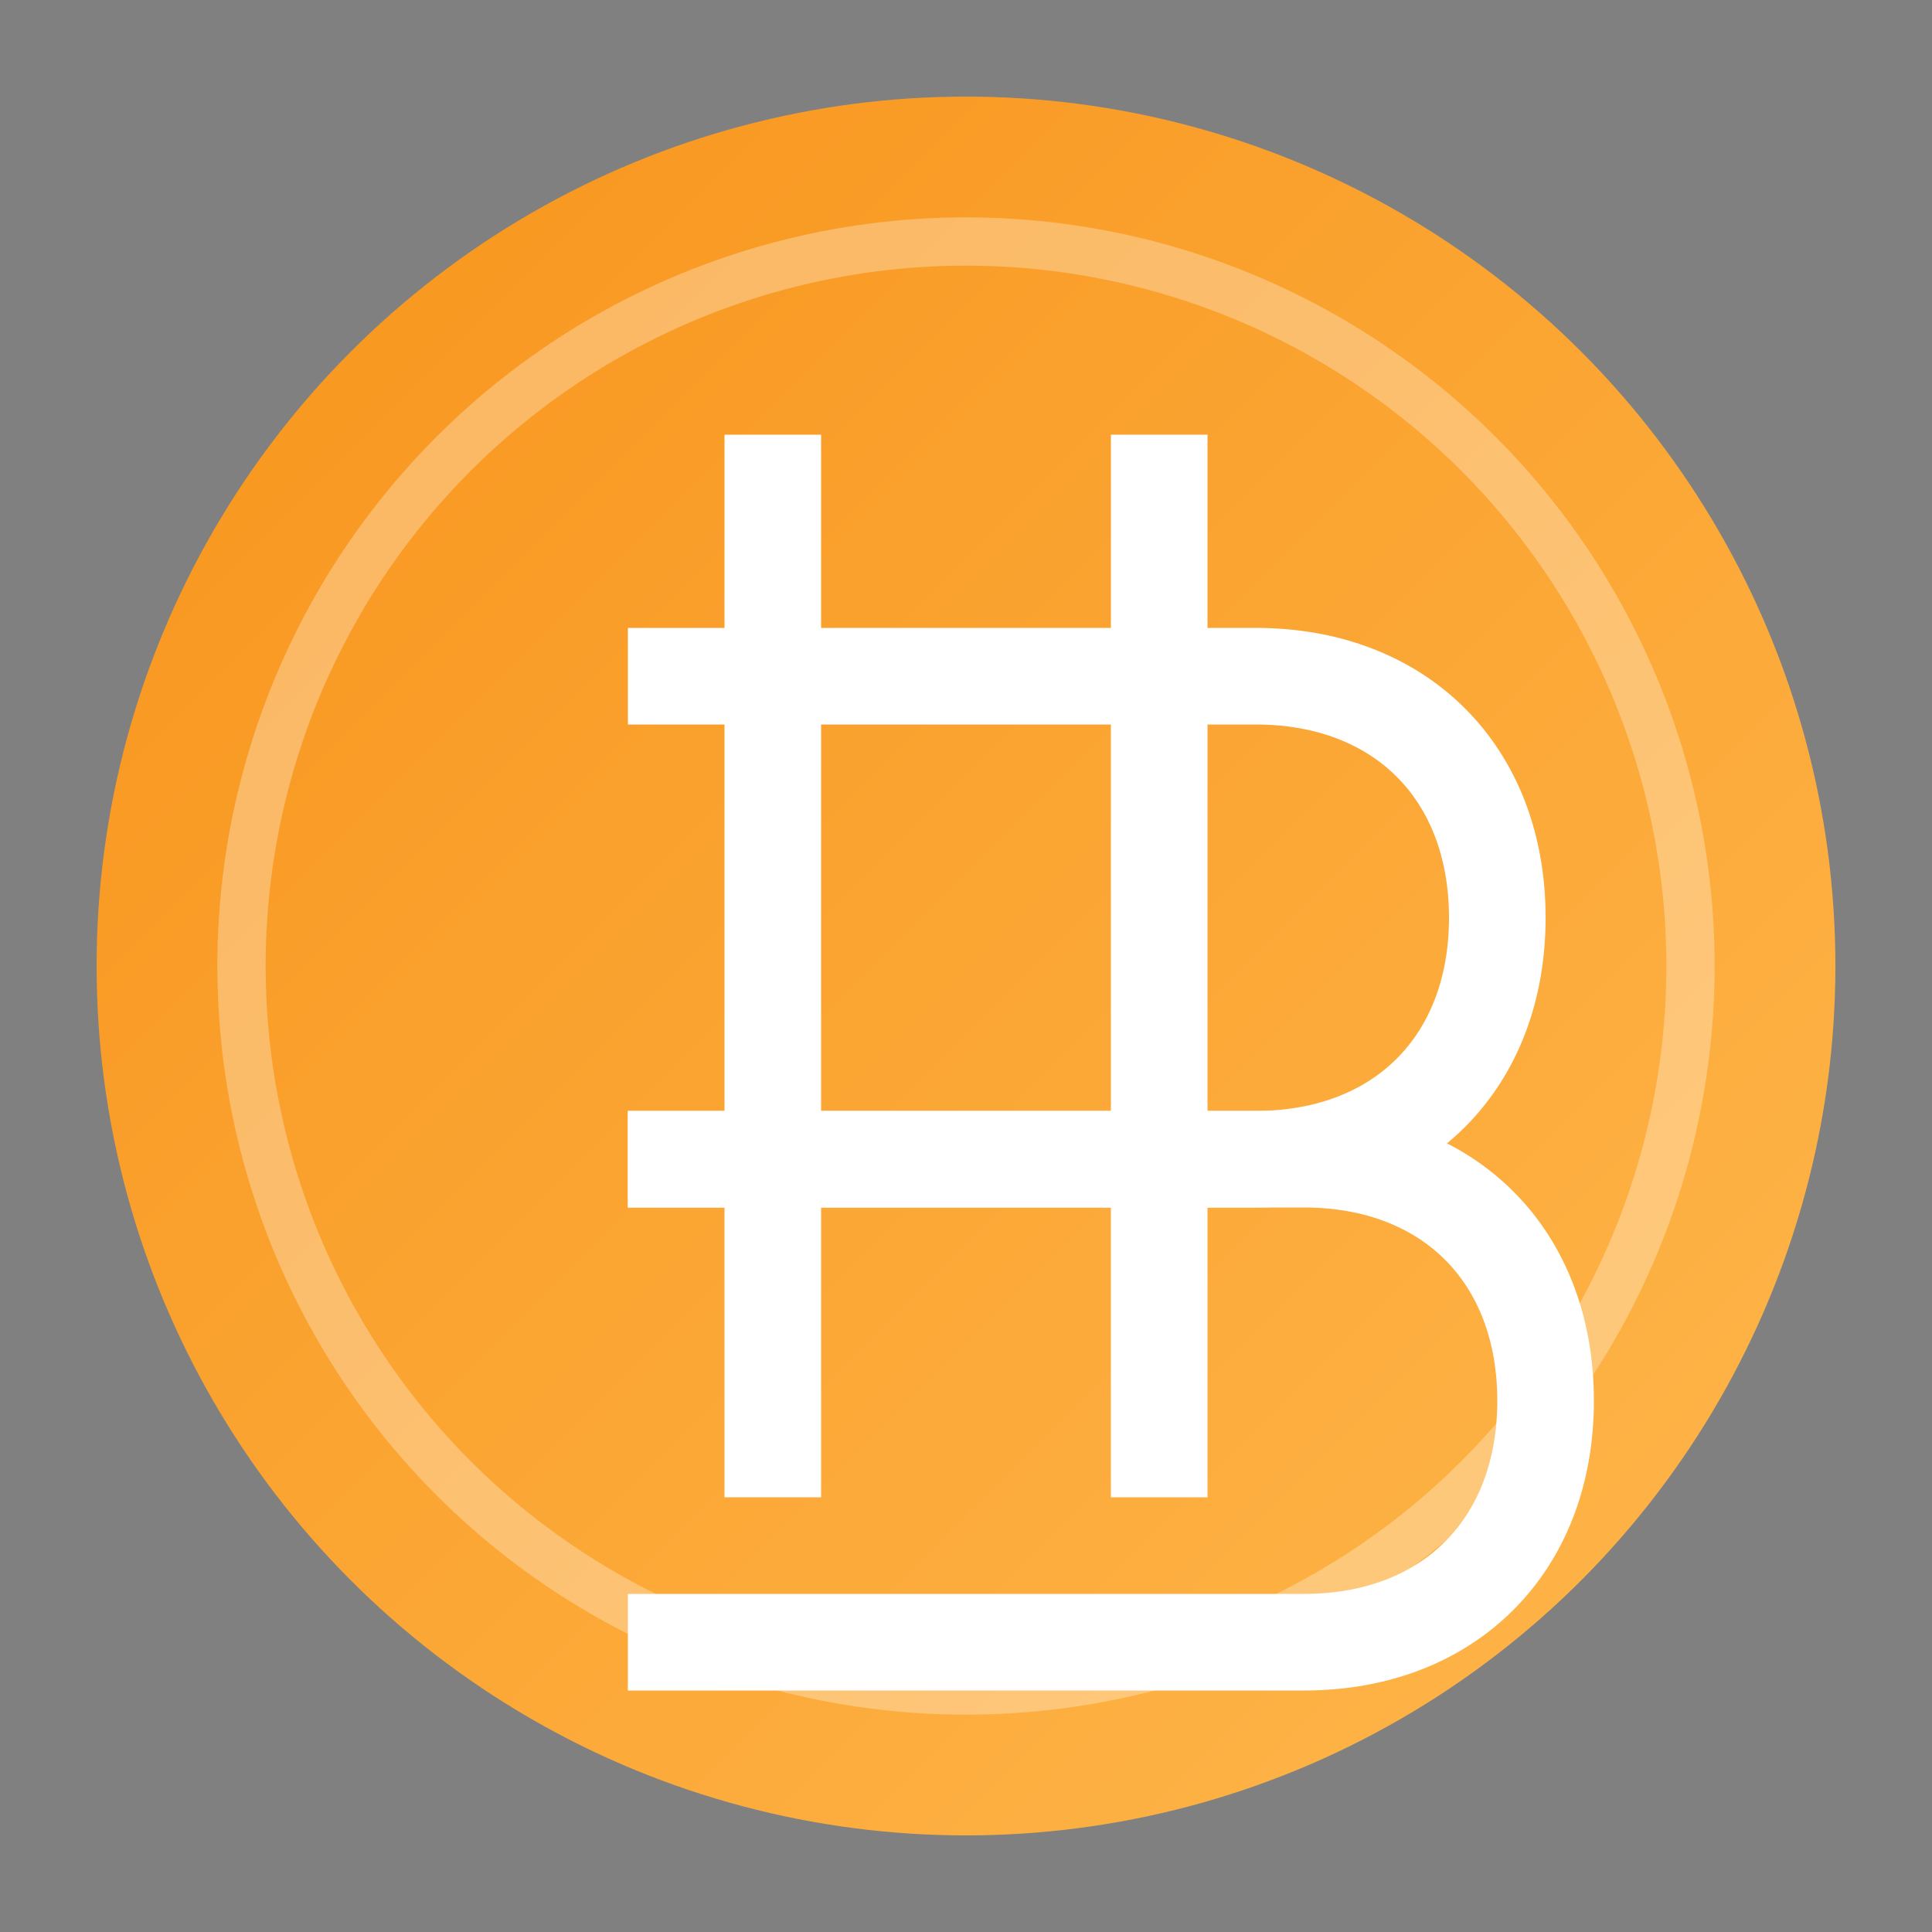
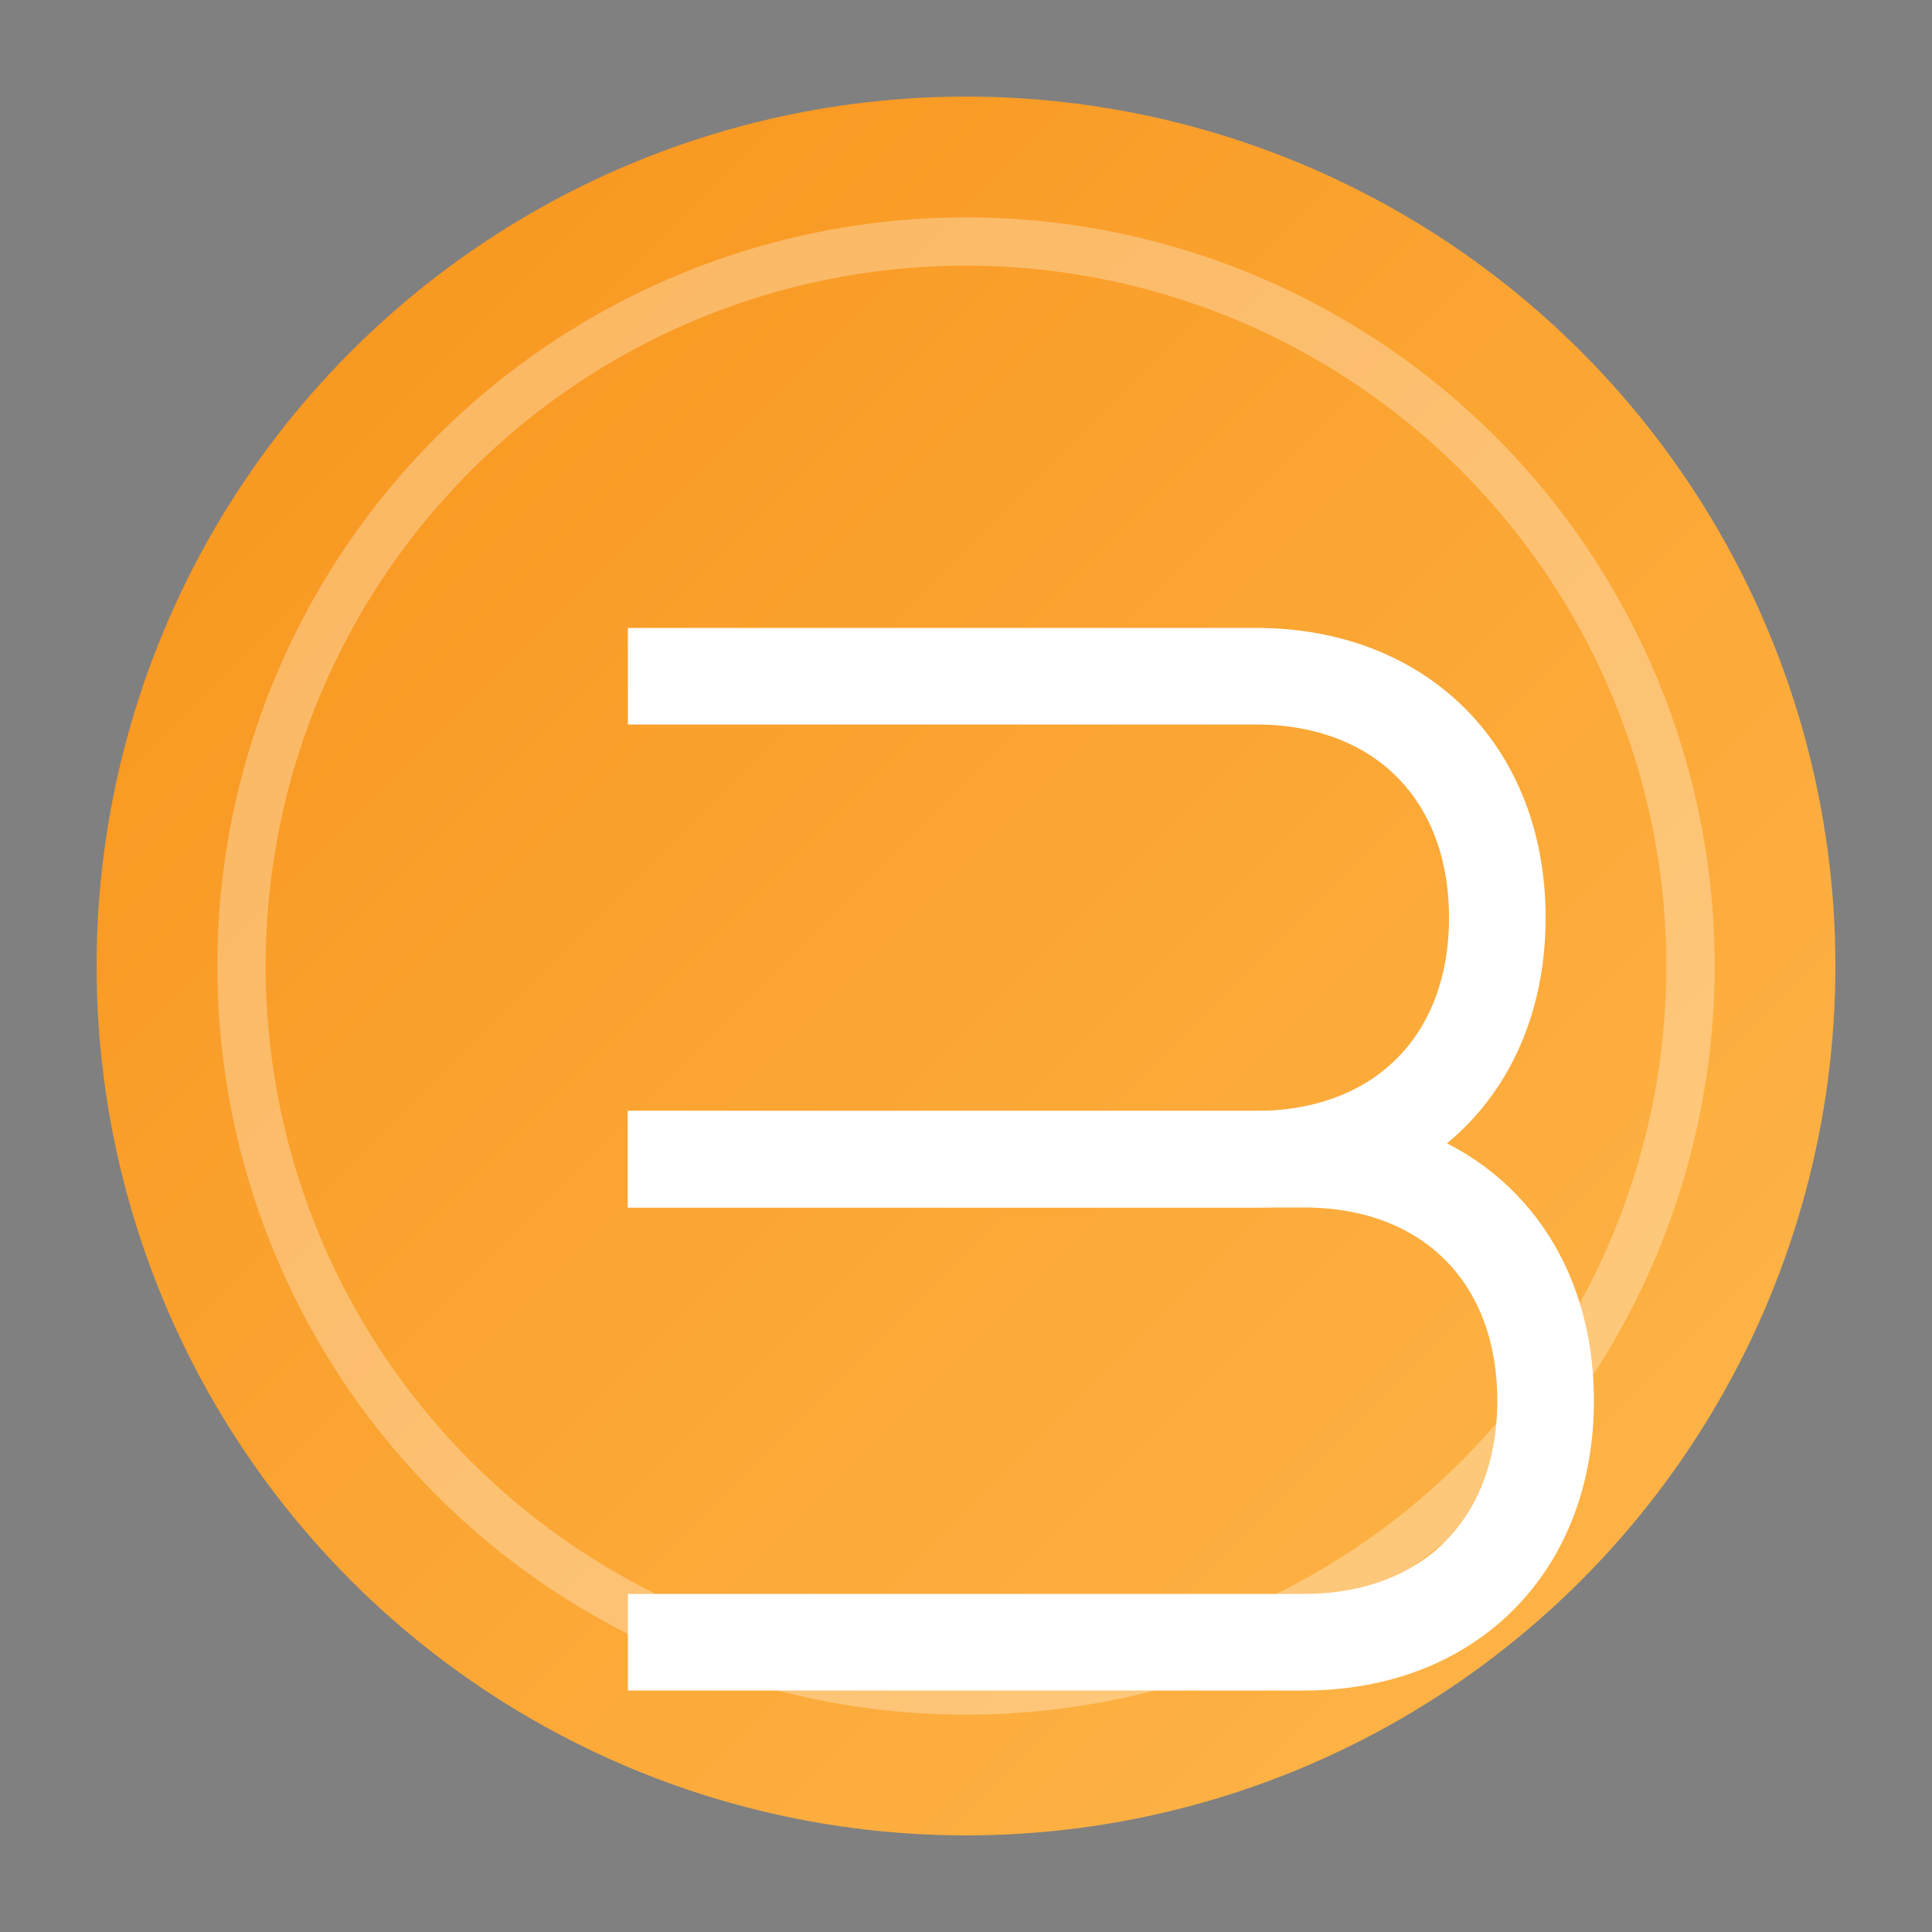
<svg xmlns="http://www.w3.org/2000/svg" width="80" height="80" viewBox="0 0 80 80">
  <rect x="0" y="0" width="80" height="80" fill="#808080" stroke="none" />
  <defs>
    <linearGradient id="cryptoGrad" x1="0%" y1="0%" x2="100%" y2="100%">
      <stop offset="0%" style="stop-color:#F7931A" />
      <stop offset="100%" style="stop-color:#FFB84D" />
    </linearGradient>
  </defs>
  <circle cx="40" cy="40" r="36" fill="url(#cryptoGrad)" />
  <circle cx="40" cy="40" r="30" fill="none" stroke="#fff" stroke-width="2" opacity="0.3" />
-   <path d="M32 18V62M48 18V62" stroke="white" stroke-width="4" />
  <path d="M26 28H52C58 28 62 32 62 38C62 44 58 48 52 48H26" fill="none" stroke="white" stroke-width="4" />
  <path d="M26 48H54C60 48 64 52 64 58C64 64 60 68 54 68H26" fill="none" stroke="white" stroke-width="4" />
</svg>